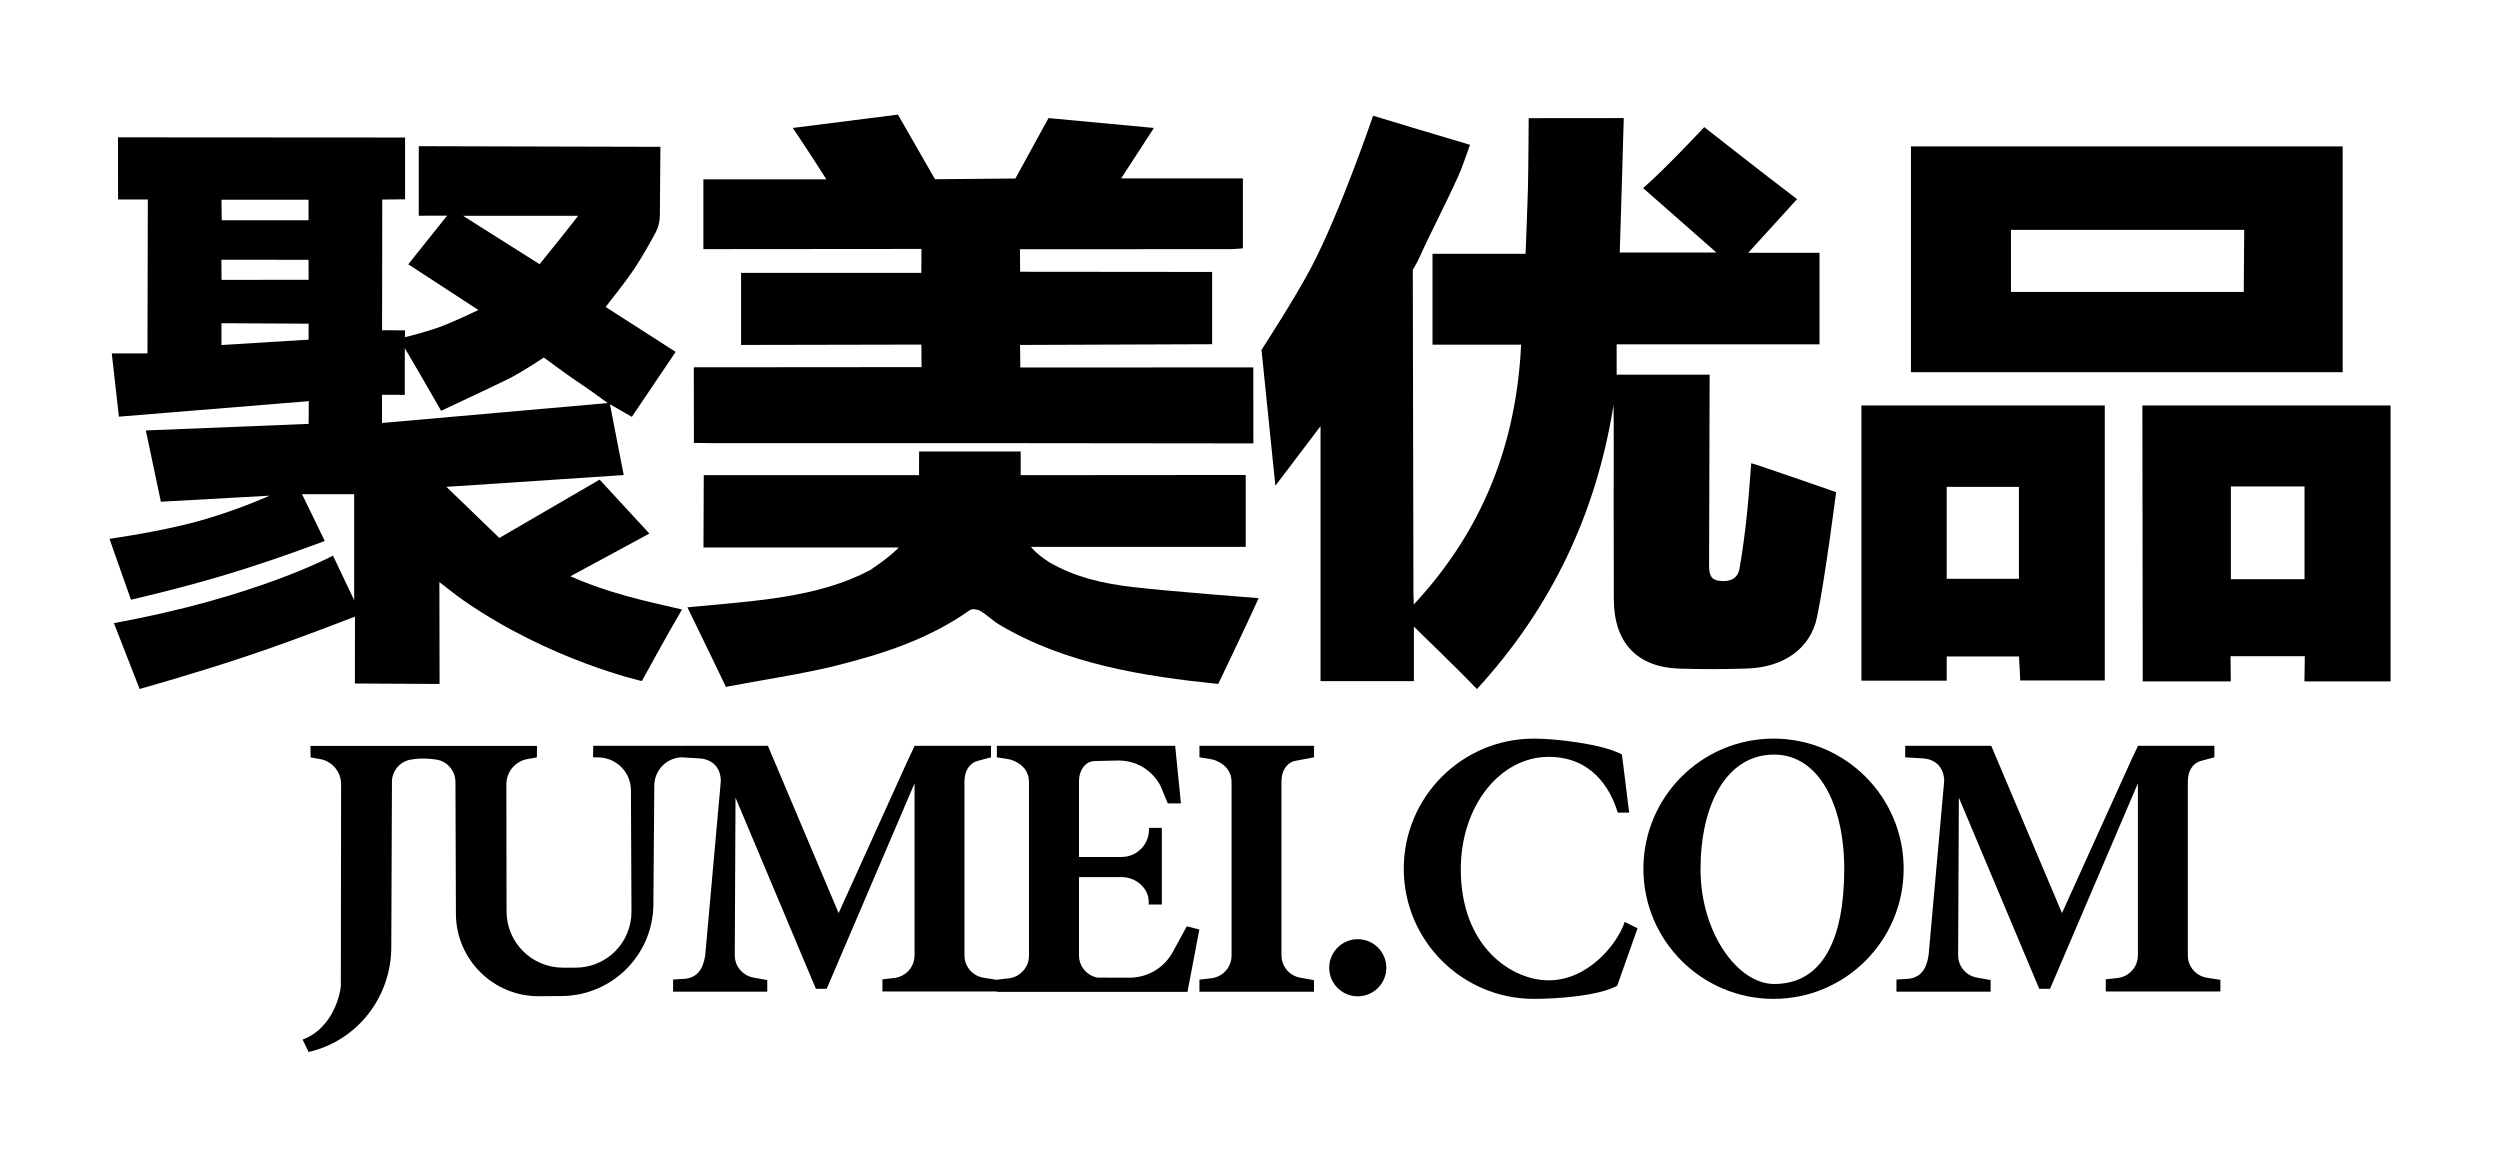
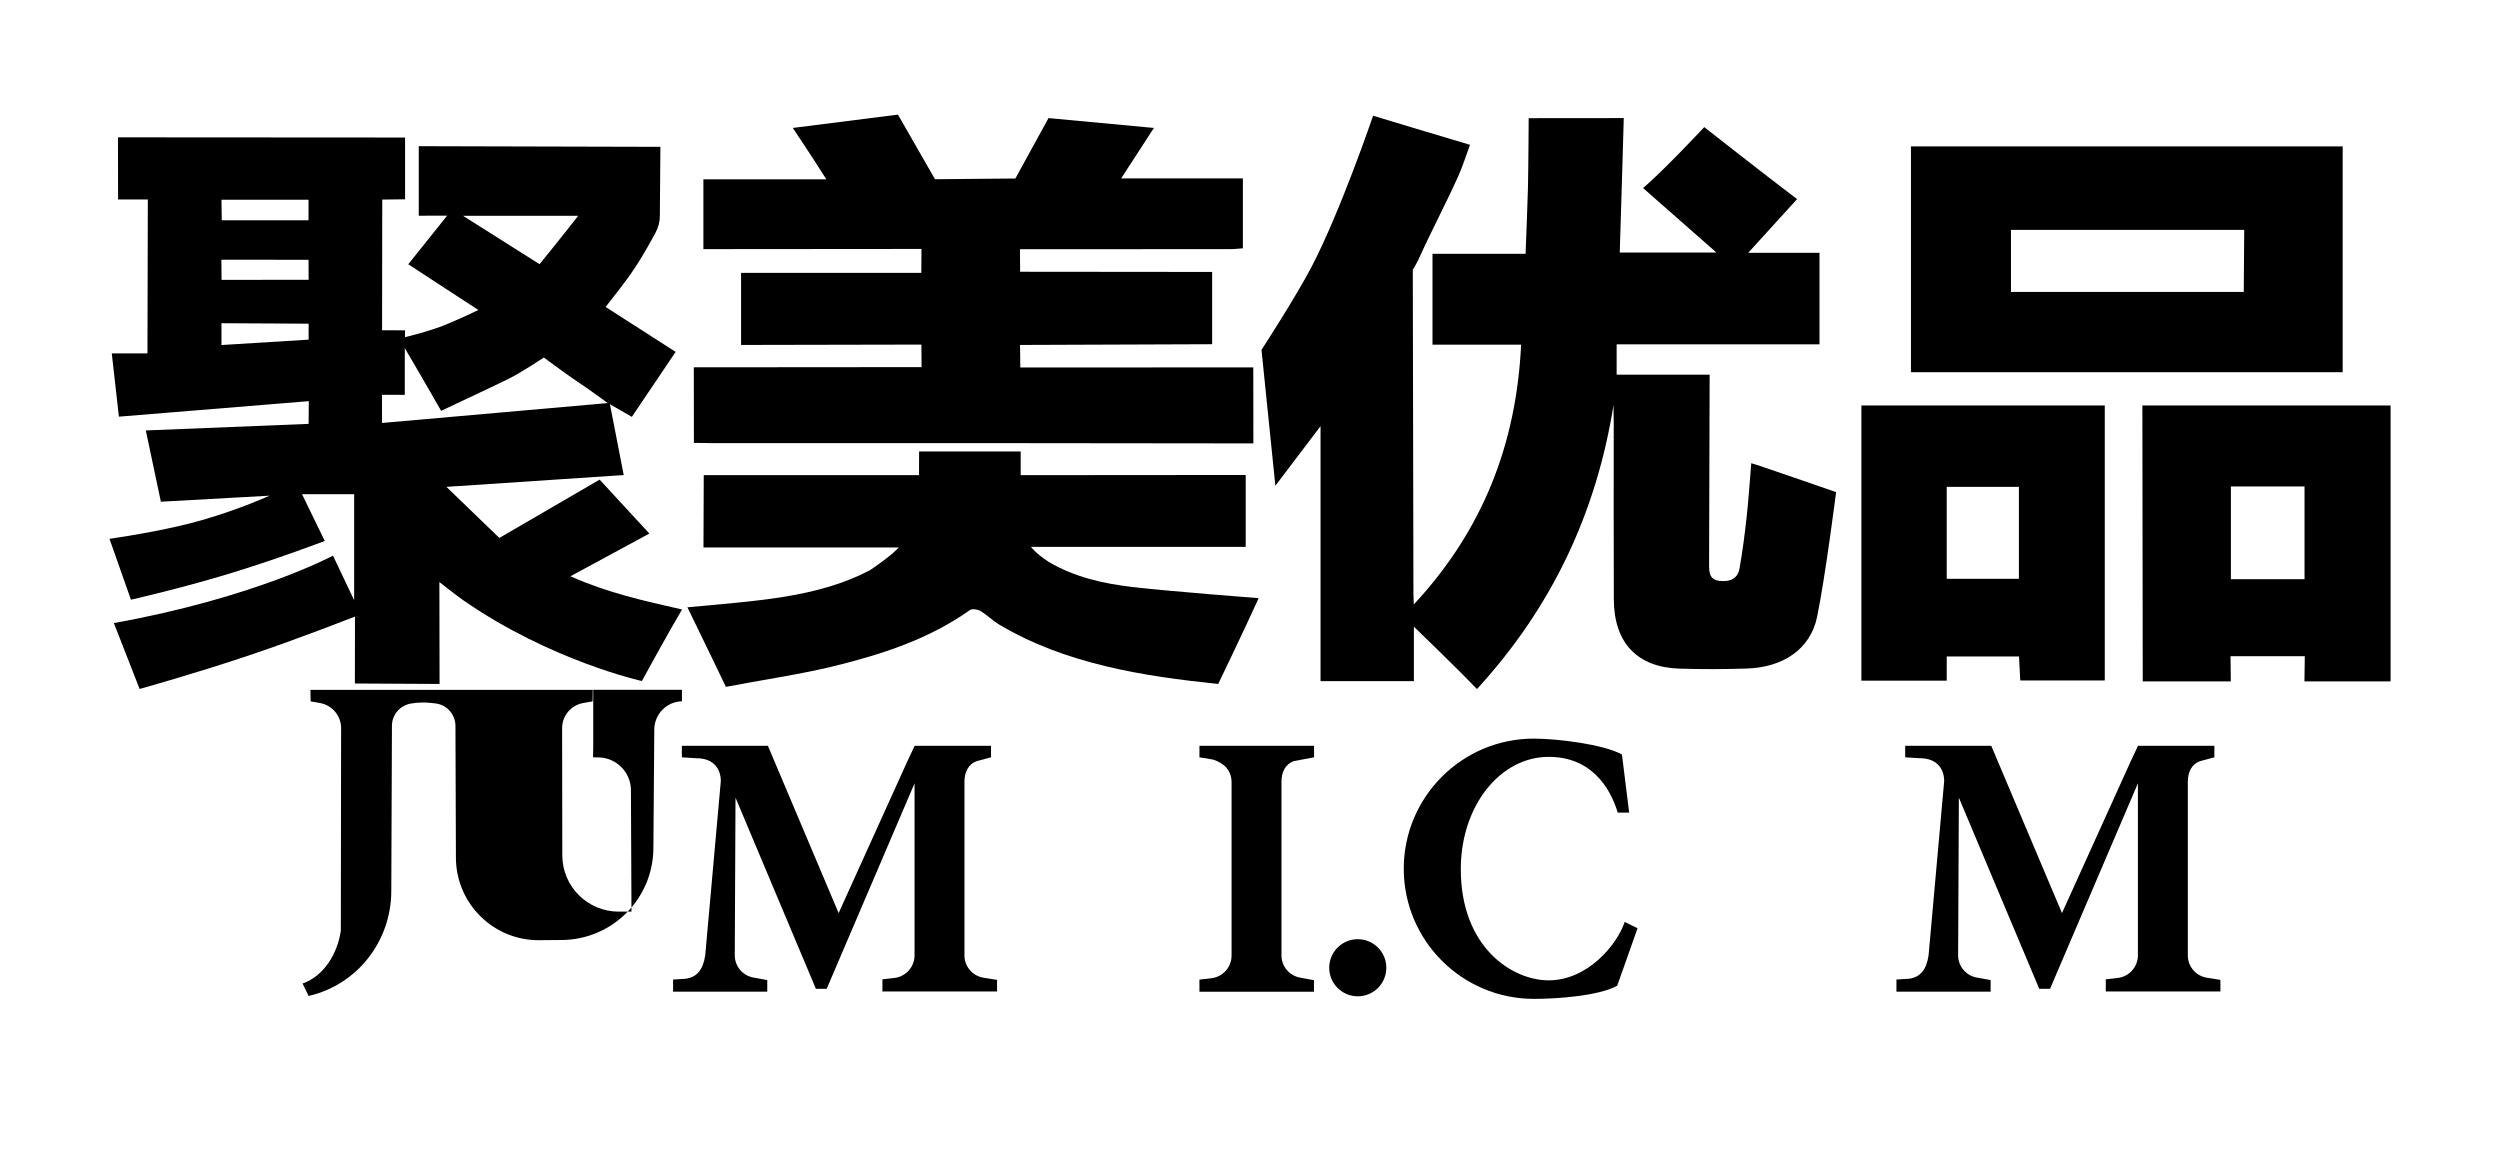
<svg xmlns="http://www.w3.org/2000/svg" version="1.1" id="Layer_1" x="0px" y="0px" viewBox="0 0 2739.6 1278.4" style="enable-background:new 0 0 2739.6 1278.4;" xml:space="preserve">
  <g>
    <g>
      <path d="M2094.1,160.4v247.5h473.1V160.4H2094.1z M2458.8,319.9h-255.1v-68h255.6L2458.8,319.9z" />
      <path d="M2347.7,444.3l0.4,302.4h96.5l-0.3-27.6h81.4l-0.4,27.6h94.4V444.3H2347.7z M2525.4,634.7h-80.7V533.1h80.7V634.7z" />
      <path d="M2039.8,444.3v301.6h93.5v-26.5h79.2c0.5,9.5,1,18,1.4,26.3h92.6V444.3H2039.8z M2212.4,634.3h-79.1V533.5h79.1V634.3z" />
      <path d="M1768.2,443.6c-18.9,118.8-67.8,222.2-149.7,311.5c-21.9-22.9-69.1-68.4-69.1-68.4l0,3.3c0,0,0,36.9,0,56.4    c-34.6,0-67.9,0-102.3,0c0-91.8,0-183.7,0-279.4c-17.4,22.9-32.5,42.9-49.5,65.3c-1.8-16.7-15.2-148.9-15.2-148.9    s37-56.9,54.7-90.7c31.8-60.7,67.6-165.9,67.6-165.9s74.1,22.5,106.2,31.9c-4.6,12.3-8.1,23.8-13,34.6    c-14.8,32.8-28.6,58.2-43.4,90.9c-2.2,4.8-6.3,11.4-6.3,11.4l0.7,355.3l0.4,11.5c75.6-81.3,112.4-175.7,117.6-284.7    c-32.4,0-64.4,0-97.1,0c0-33.9,0-66,0-99.6c33.4,0,67.1,0,102,0c0.9-25.1,2-48.8,2.6-72.5c0.5-21.8,0.8-76.1,0.8-76.1l104.2-0.1    c0,0-2.9,102.5-4.4,147.3c34.4,0,68.8,0,105.9,0c-27-23.7-52.2-45.9-80.3-70.6c23.7-20.4,67-66.8,67-66.8s67.3,52.9,101.7,78.9    c-17.9,19.7-34.7,38.2-53.5,58.8c27.3,0,52.4,0,78.1,0c0,34.1,0,66.5,0,100.3c-74.1,0-147.7,0-222.3,0c0,11.6,0,21.8,0,33.3    c33.4,0,101.9,0,101.9,0s-0.4,142-0.6,208.1c0,8.5,0.4,16.5,11.2,17.8c10.7,1.3,20-1.6,22.1-13.3c3.4-18.9,5.8-38,7.9-57.1    c2.1-19.1,3.3-38.2,5-58.5c3.9,0.7,93,31.7,93,31.7s-12.1,94.8-20.9,136.9c-7.3,34.9-36.8,55.1-76.8,56.4    c-24.7,0.8-49.5,0.9-74.2,0.1c-46.2-1.5-71.5-28.3-71.7-75.9c-0.3-64.5-0.1-129-0.1-193.4C1768.2,457,1768.2,450.3,1768.2,443.6z" />
      <path d="M760.4,485.4c0-25.2-0.1-82.9-0.1-82.9l249.6-0.2l-0.2-24.7c0,0-192.8,0.4-197.6,0.4c0-23.5,0-79,0-79l197.5,0l0.2-26.2    l-239,0.2v-76.5c0,0,88.6,0,134.7,0c-12-19.4-36.7-56.3-36.7-56.3l115.2-14.6l40.6,70.8l88.1-0.8l36.3-66.2l115.5,10.8l-35.9,55.3    c0,0,89.1,0,133.4,0c0,26.1,0,50.6,0,76.6c-4.3,0.3-9.1,0.9-13.9,0.9c-71.2,0.1-230.4,0.1-230.4,0.1l0.2,24.7l210.4,0.2v79.2    l-210.5,0.8l0.3,24.7l255.3-0.1l0.1,83.3c0,0-189.3-0.3-276-0.3c-106.4,0-212.9,0-319.3,0C773.1,485.4,767.7,485.4,760.4,485.4z" />
      <path d="M753.3,665.5c74.3-7.1,142-10.2,200-40.6c25.6-17.3,31.6-25,31.6-25s-142.2,0-214,0c0-26.5,0.3-79.2,0.3-79.2l235.9,0    l0.1-26h111.3v26l246.6-0.2c0,0,0,52.7,0,78.8c-77.1,0-235.3,0-235.3,0s5.4,7.4,19.5,16.5c28.3,16.7,60,23.8,92,27.5    c44,5.1,135.7,11.9,138,12.2c-13.5,30-44.3,94-44.3,94c-82-8.4-167.9-21.9-240.4-65.3c-7.1-4.3-13.1-10.5-20.3-14.7    c-3.1-1.8-9.1-2.7-11.5-0.9c-45,31.9-96.3,48.4-148.9,61.4c-35.7,8.8-82.3,15.7-118.4,22.7C795.6,752.7,767.2,694,753.3,665.5z" />
      <path d="M625.1,631.5c30.1-16.3,57.5-31.1,86.5-46.8c-16.4-17.9-54.5-59.1-54.5-59.1l-109.9,63.9l-58-56c0,0,130.2-8.6,194.3-12.9    c-5.2-26.6-15.1-77.6-15.1-77.6s16.6,9.6,24,13.8c16.2-24,31.9-47.3,48-71.2c-26.5-17-51.4-32.9-76.7-49.2    c4.5-6.3,20.2-24.8,33.3-44.8c9-13.9,16.9-28.3,21.6-37.1c2.9-5.5,4.5-11.7,4.5-18l0.6-75.6l-264.8-0.7v76.2l31.1-0.1    c0,0-28.7,35.9-42.6,53.3c25.7,16.8,76.8,50.1,76.8,50.1s-17.6,8.6-35.3,15.9c-17.7,7.4-45.1,13.9-45.1,13.9l0-7.5l-25.1-0.1    l0.2-143.2l25-0.3l0-67.7l-314.6-0.2l0.1,68.1h32.6l-0.4,168.7l-39.1,0l7.8,69.3l208.1-17l-0.2,24.9c0,0-173.2,7-178.4,7.2    c5.1,24.1,16.5,78.1,16.5,78.1l119-6.6c0,0-32,14.7-73.7,26.7c-33.7,9.7-74.9,16.6-101.6,20.6c6.8,19,23.5,66.7,23.5,66.7    s52.6-11.9,104.6-27.6c53.6-16.1,107.8-36.8,107.8-36.8s-15.8-32.5-24.9-51.2h57.1l0,113.7l0,2.4l-23.2-48.8    c0,0-85.3,46-240.1,73.9c8.3,21,28.2,72.2,28.2,72.2s61.1-17,119.9-36.8c57.7-19.4,113.1-41.5,116.1-42.5    c0,22.5-0.1,73.3-0.1,73.3l92.8,0.5l-0.2-111.7c0,0,18,14.3,26.2,20c95.7,66.4,195.7,88.5,195.7,88.5s29.5-54.1,44-78.4    C705.9,658.5,665.4,649.5,625.1,631.5z M242.7,218.9h95.4v22.5l-95.1,0L242.7,218.9z M242.6,284.6l95.5,0.1l0.1,21.9l-95.4,0.1    L242.6,284.6z M338.2,372.2l-95.5,5.9v-23.9l95.5,0.5V372.2z M507.4,236.5h126.2c-14.3,18.5-42.3,53-42.3,53L507.4,236.5z     M418.6,463.5v-30.9l25,0.1v-51.2c0,0,26.8,45.7,39.8,68.7c25.1-11.9,49.7-23.2,74-35.1c13.1-6.4,38.6-23.3,38.6-23.3    s24.5,18.3,36.6,26.3c10.9,7.1,33.4,23.6,33.4,23.6l-118,10.4L418.6,463.5z" />
    </g>
    <g>
-       <path d="M650.1,817.3l-0.2,12.6l6.1,0.1c19.6,0.4,35.3,16.3,35.4,35.9l0.6,133.1c0.1,33.9-27.3,61.4-61.1,61.4h-14    c-34.1,0-61.8-27.6-61.8-61.7l-0.2-139.3c0-13.6,9.7-25.2,23.1-27.6l10.3-1.8l0.2-12.6H340.2l0.2,12.6l10.3,1.8    c13.4,2.4,23.1,14,23.1,27.6l-0.3,221.7c-3.4,24.8-18.3,49.8-41.9,58.1l6.6,13.6c53.5-12.3,90.6-60.2,90.6-115.2l0.7-180.8    c0-12.1,8.8-22.4,20.7-24.4h0c7.4-1.3,14.8-1.5,22.3-0.7l5.9,0.7c11.9,2,20.6,12.3,20.7,24.4l0.5,144.6    c0.2,50.2,41.1,90.7,91.3,90.3l24.7-0.2c55.3-0.4,100-45.1,100.4-100.4l1-130.3c0.1-16.8,13.5-30.5,30.3-30.9v-12.6H650.1z" />
+       <path d="M650.1,817.3l-0.2,12.6l6.1,0.1c19.6,0.4,35.3,16.3,35.4,35.9l0.6,133.1h-14    c-34.1,0-61.8-27.6-61.8-61.7l-0.2-139.3c0-13.6,9.7-25.2,23.1-27.6l10.3-1.8l0.2-12.6H340.2l0.2,12.6l10.3,1.8    c13.4,2.4,23.1,14,23.1,27.6l-0.3,221.7c-3.4,24.8-18.3,49.8-41.9,58.1l6.6,13.6c53.5-12.3,90.6-60.2,90.6-115.2l0.7-180.8    c0-12.1,8.8-22.4,20.7-24.4h0c7.4-1.3,14.8-1.5,22.3-0.7l5.9,0.7c11.9,2,20.6,12.3,20.7,24.4l0.5,144.6    c0.2,50.2,41.1,90.7,91.3,90.3l24.7-0.2c55.3-0.4,100-45.1,100.4-100.4l1-130.3c0.1-16.8,13.5-30.5,30.3-30.9v-12.6H650.1z" />
      <path d="M1440,1086.8h-125.6v-13.3l13.1-1.5c12.6-1.5,22.1-12.2,22.1-24.8V857.2c0-12.8-8.3-21.2-20.6-24.9l-14.6-2.4v-12.6H1440    v12.6l-21.9,4.1c-9.8,3.3-13.8,12.3-13.8,22.6V1047c0,11.9,8.5,22.1,20.2,24.3l15.4,2.8V1086.8z" />
      <circle cx="1487.9" cy="1060.5" r="31.3" />
-       <path d="M1199.5,834c-2.9,0.1-5.9,0.9-8.3,2.6c-6.1,4.3-8.8,11.8-8.8,20.1V1047c0,11.9,8.5,22.1,20.2,24.3l35.1,0.1    c19.8,0,38.1-10.8,47.5-28.2l15.3-28.1l13.8,3.5l-13,68.3h-208.9v-13.3l13.1-1.5c12.6-1.5,22.1-12.2,22.1-24.8V857.2    c0-12.8-8.3-21.2-20.6-24.9l-14.6-2.4v-12.6h125.6h69.8l6.3,63.1h-14.4l-8.1-19.5c-9.5-17.4-26.4-27.5-46.3-27.5L1199.5,834z" />
-       <path d="M1179.8,939.1h49.3c16.4,0,29.7-13.1,30-29.4l0.1-2.5h14v84h-14.4l0-3c0.1-14.9-14.2-27-29.1-27h-53L1179.8,939.1z" />
      <path d="M1077.1,1071.3c-11.7-2.2-20.2-12.4-20.2-24.3V856.6c0-10.3,4-19.3,13.8-22.6l15.3-4.1v-12.6h-83.7l-8,17L919,1000.6    l-77.5-183.3h-94.3v12.6l16,1c19.4,0,26.7,12.3,26.7,25.1l-17.1,191c-2.4,15.9-9.3,24.1-21.9,25.6l-13.3,0.8v13.3h103.2v-12.7    l-15.4-2.8c-11.7-2.2-20.2-12.4-20.2-24.3l0.8-172.8l88.1,209.5h11.8l96.3-225.2v188.5c0,12.7-9.5,23.3-22.1,24.8l-13.1,1.5v13.3    h125.6v-12.7L1077.1,1071.3z" />
      <path d="M2417.7,1071.3c-11.7-2.2-20.2-12.4-20.2-24.3V856.6c0-10.3,4-19.3,13.8-22.6l15.3-4.1v-12.6h-83.7l-8,17l-75.3,166.3    l-77.5-183.3h-94.3v12.6l16,1c19.4,0,26.7,12.3,26.7,25.1l-17.1,191c-2.4,15.9-9.3,24.1-21.9,25.6l-13.3,0.8v13.3h103.2v-12.7    l-15.4-2.8c-11.7-2.2-20.2-12.4-20.2-24.3l0.8-172.8l88.1,209.5h11.8l96.3-225.2v188.5c0,12.7-9.5,23.3-22.1,24.8l-13.1,1.5v13.3    h125.6v-12.7L2417.7,1071.3z" />
-       <path d="M1943.5,809.4c-78.8,0-142.6,63.9-142.6,142.6s63.9,142.6,142.6,142.6c78.8,0,142.6-63.9,142.6-142.6    S2022.3,809.4,1943.5,809.4z M1944.2,1078.3c-40,0-80.7-56.3-80.7-125.7c0-69.4,27.6-125.7,80.7-125.7    c49.2,0,76.8,55.8,76.8,125.2C2021,1029.2,1997.4,1078.3,1944.2,1078.3z" />
      <path d="M1780.4,1010.3c-8.2,24.7-40.4,64-83.3,64c-40,0-96.3-36.1-96.3-121.8c0-69.4,43.1-123.1,96.3-123.1    c46.2,0,67.2,33,75.7,61.1h12.5l-7.9-63.7c-20.4-11.3-71.5-17.4-96.5-17.4c-78.8,0-142.6,63.9-142.6,142.6s63.9,142.6,142.6,142.6    c25,0,70.8-3.1,91.3-14.4l22.3-63L1780.4,1010.3z" />
    </g>
  </g>
</svg>